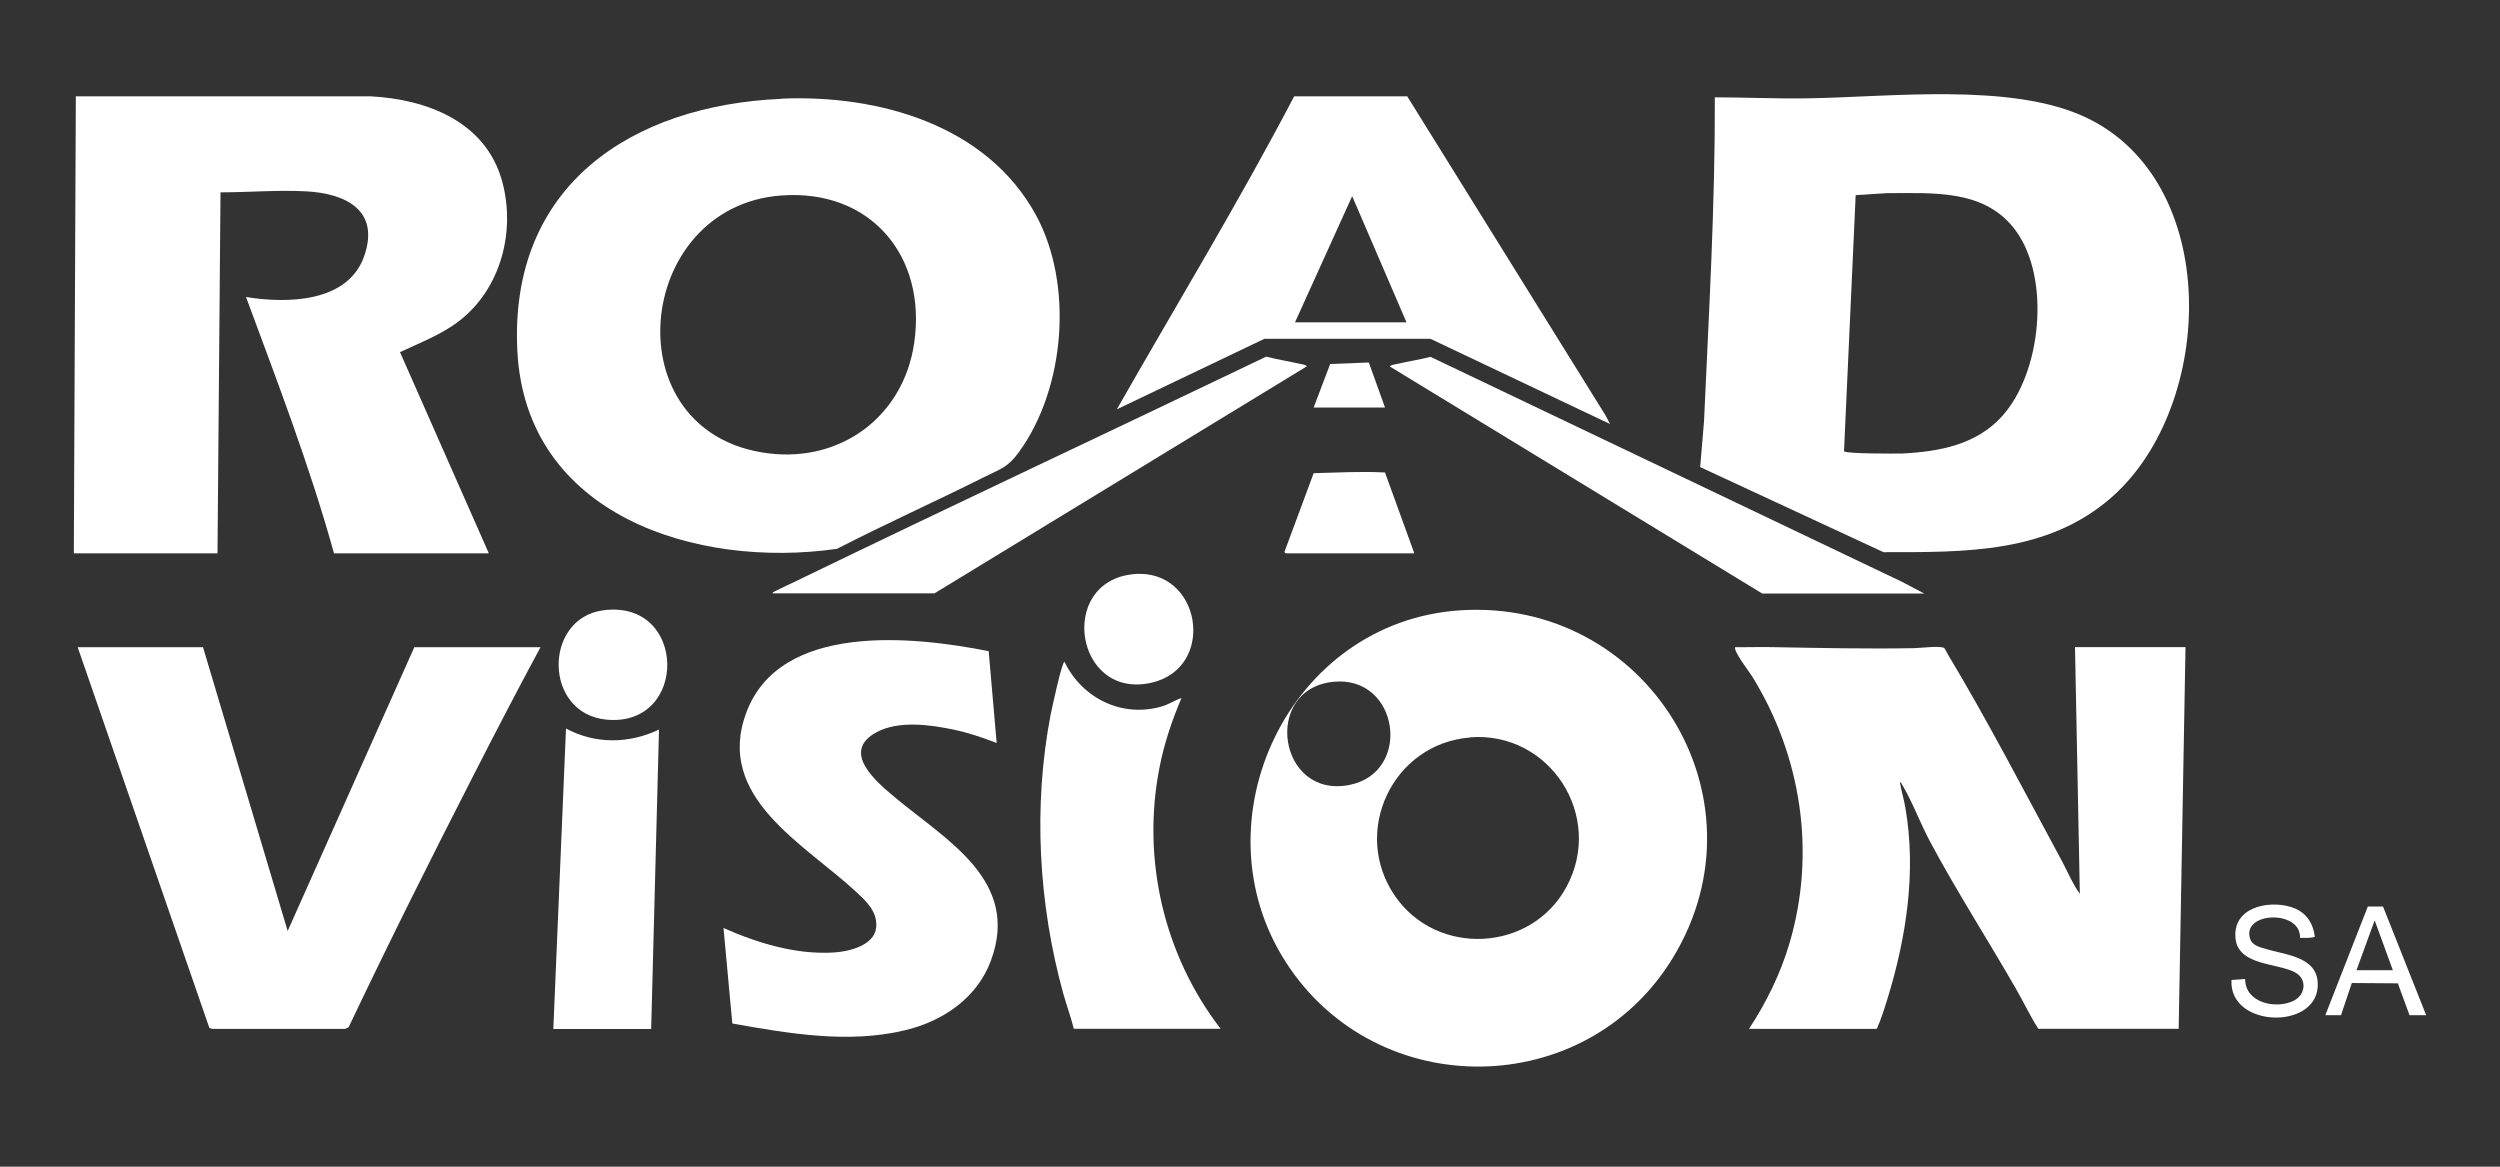
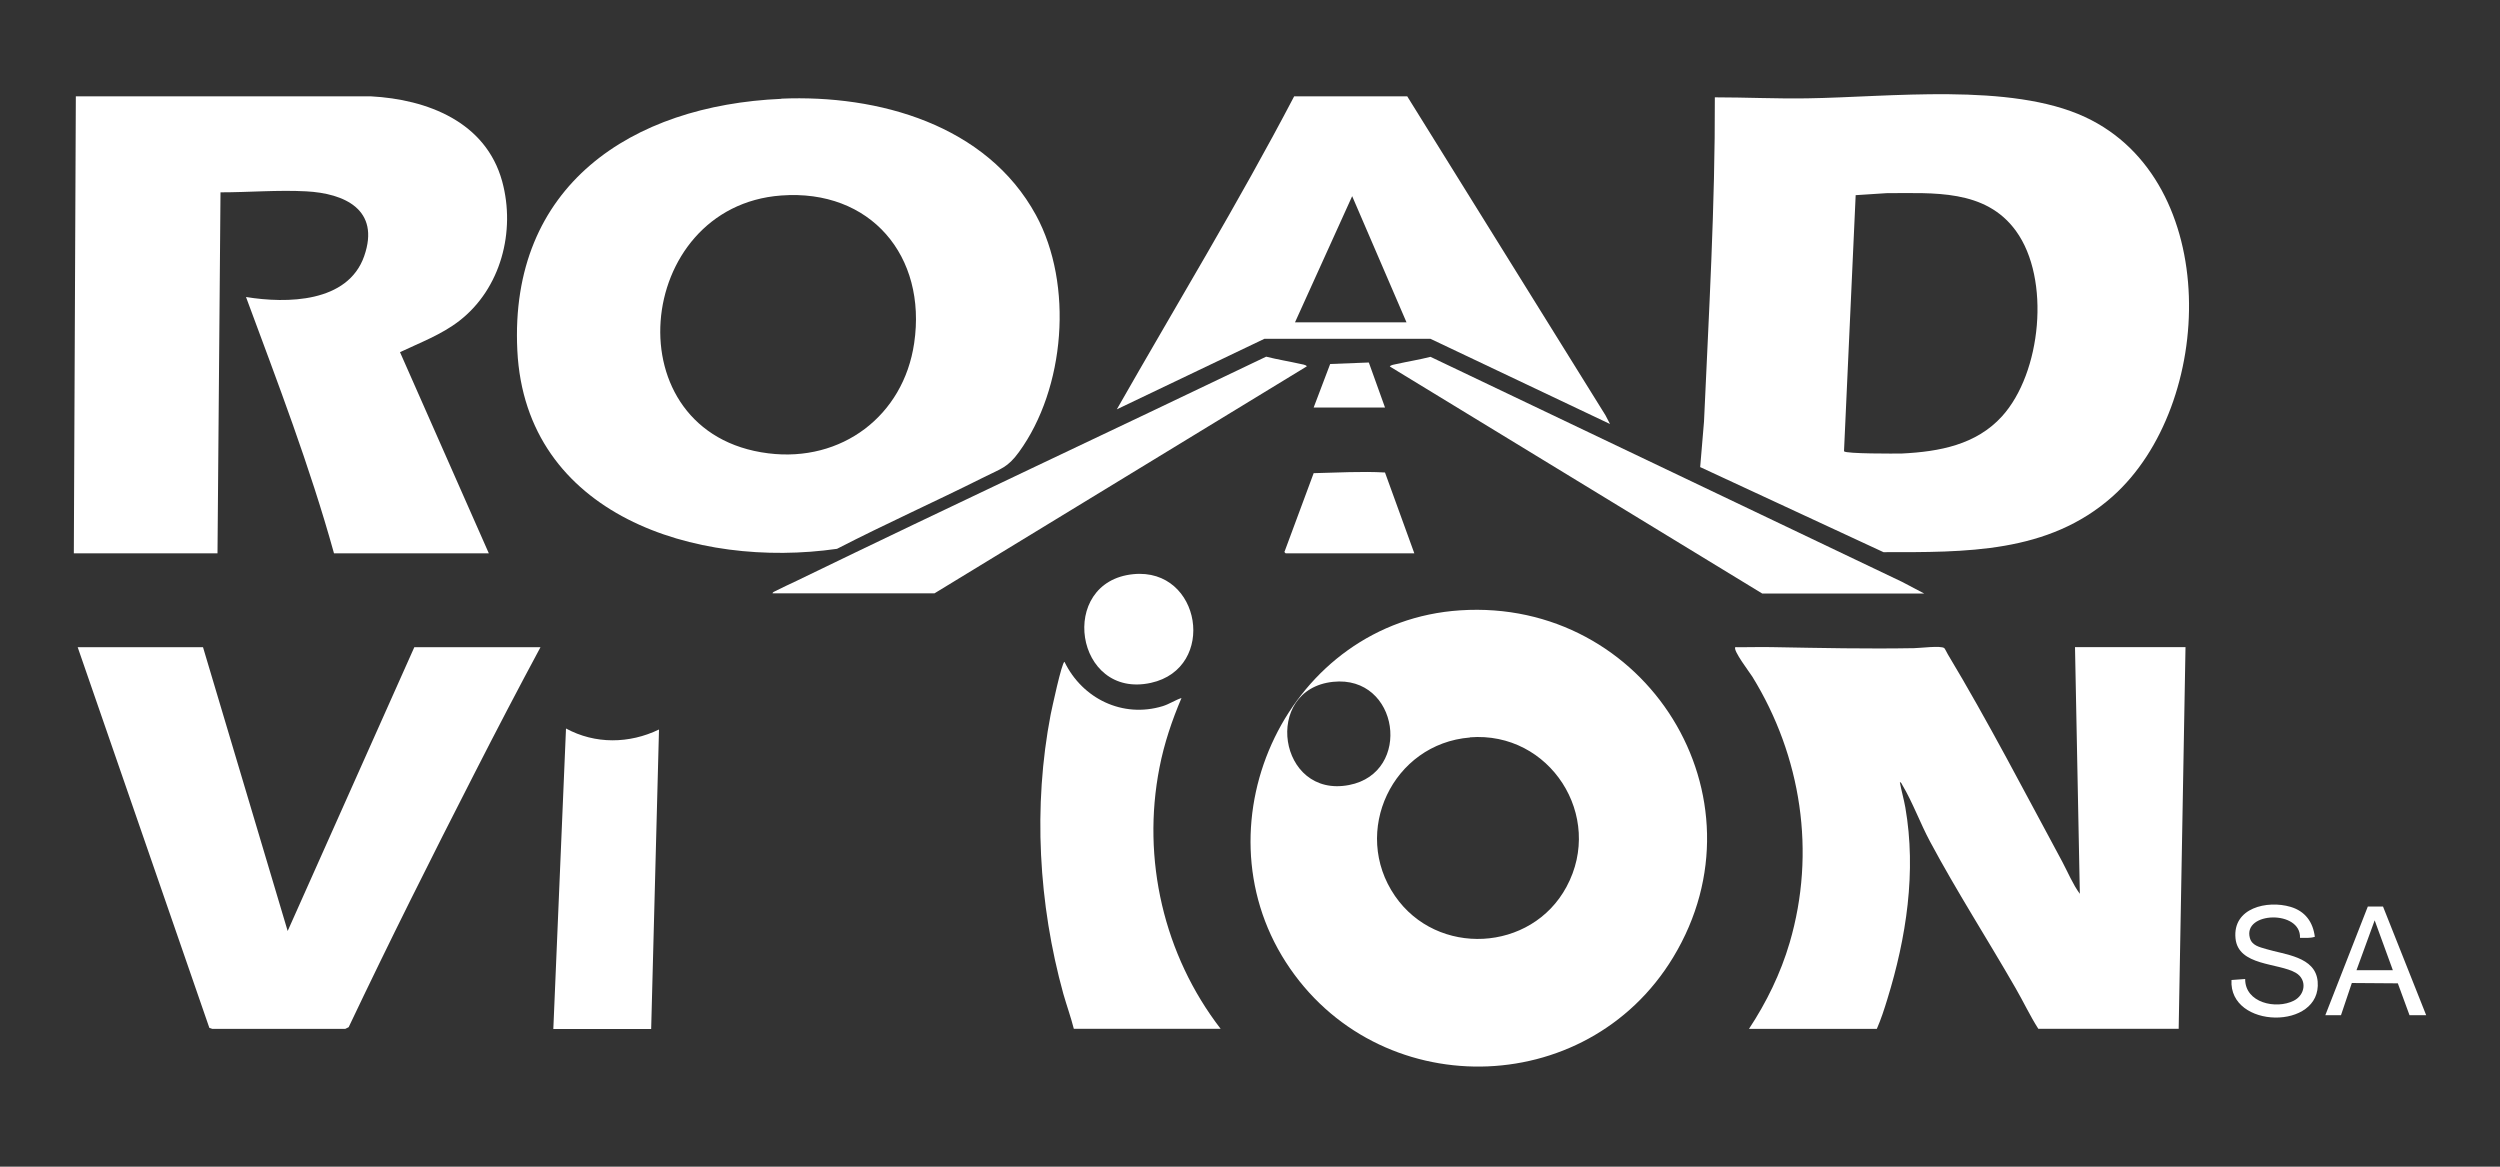
<svg xmlns="http://www.w3.org/2000/svg" id="Calque_2" data-name="Calque 2" viewBox="0 0 150 70">
  <rect x="0" y="0" width="150" height="70" fill="#333333" stroke="none" />
  <defs>
    <style>
      .cls-1 {
        fill: none;
      }

      .cls-2 {
        fill: #fff;
      }
    </style>
  </defs>
  <g id="Calque_1-2" data-name="Calque 1">
    <g>
      <g>
        <g>
          <path class="cls-2" d="M87.61,36.62c11.16-.73,18.61,11.19,12.78,20.82-5.22,8.62-17.79,8.76-23.24.29s.18-20.44,10.46-21.11ZM79.98,40.91c-4.25.45-3.29,7.02.97,6.19,3.82-.74,3-6.61-.97-6.19ZM88.2,44.25c-4.64.37-7.15,5.66-4.5,9.51,2.52,3.66,8.18,3.37,10.29-.55,2.29-4.24-1-9.35-5.8-8.97Z" />
          <g>
            <path class="cls-2" d="M102.01,28.03l.23-2.73c.29-6.49.67-12.96.65-19.46,1.85,0,3.7.09,5.55.06,4.92-.07,12.19-.96,16.66,1.12,8.24,3.83,7.83,17.27,1.65,22.77-3.86,3.43-8.84,3.34-13.74,3.34l-11.01-5.11ZM110.65,27.08c.09.15,3.08.14,3.48.13,2.22-.11,4.44-.52,5.99-2.23,2.36-2.6,2.93-8.24.84-11.12-1.83-2.53-4.96-2.27-7.77-2.27l-1.85.12-.7,15.37Z" />
            <path class="cls-2" d="M104.94,61.73c1.05-1.59,1.9-3.33,2.44-5.17,1.59-5.42.7-11.19-2.24-15.96-.15-.24-1.19-1.6-1.02-1.77.77.01,1.55-.02,2.32,0,2.79.05,5.6.11,8.4.06.33,0,1.63-.17,1.82,0,.03.02.17.3.21.37,2.38,3.96,4.66,8.36,6.87,12.45.34.64.62,1.33,1.05,1.92l-.29-14.8h6.63s-.41,22.9-.41,22.9h-8.42c-.5-.78-.9-1.64-1.37-2.45-1.69-2.94-3.53-5.8-5.13-8.79-.58-1.08-1.05-2.37-1.66-3.39-.04-.06-.06-.16-.15-.17.09.51.24,1.01.33,1.52.67,3.85.06,7.81-1.08,11.5-.18.59-.38,1.21-.63,1.78h-7.66Z" />
          </g>
          <path class="cls-2" d="M64.43,61.73c-.18-.71-.43-1.4-.63-2.1-1.49-5.39-1.82-11.25-.76-16.76.06-.29.67-3.16.83-3.16,1.07,2.21,3.49,3.39,5.89,2.66.39-.12.74-.36,1.13-.49-.57,1.34-1.04,2.73-1.32,4.17-1.08,5.5.26,11.26,3.67,15.68h-8.81Z" />
          <path class="cls-2" d="M68,34.45c4.08-.4,5.04,5.64,1.06,6.52-4.57,1.01-5.63-6.07-1.06-6.52Z" />
        </g>
        <g>
          <path class="cls-2" d="M46.87,5.92c5.83-.25,12.33,1.56,15.29,6.99,2.26,4.16,1.75,10.4-1.02,14.21-.68.94-1.09,1-2.08,1.5-2.93,1.47-5.93,2.81-8.84,4.31-8.43,1.21-18.69-2-19.18-11.9s6.86-14.71,15.84-15.1ZM46.87,11.73c-8.86.65-10.17,14.3-.77,15.47,4.39.55,8.11-2.24,8.75-6.61.77-5.22-2.61-9.26-7.98-8.86Z" />
-           <path class="cls-2" d="M59.32,39.07l.48,5.51c-.84-.32-1.69-.62-2.57-.8-1.42-.3-3.31-.56-4.63.15-2.2,1.18.01,3.01,1.13,3.94,3.07,2.56,7.51,4.97,5.72,9.78-.84,2.25-2.89,3.63-5.17,4.17-3.38.81-6.97.19-10.34-.41l-.53-5.73c2.03.9,4.35,1.61,6.61,1.47.89-.05,2.44-.41,2.55-1.5.09-.93-.56-1.54-1.17-2.11-3.1-2.89-8.53-5.69-6.62-10.79,2.03-5.43,10.02-4.58,14.54-3.68Z" />
          <g>
            <path class="cls-2" d="M29.32,33.2h-9.28c-1.45-5.23-3.4-10.3-5.28-15.38,2.45.4,6.11.35,7.09-2.45s-1.19-3.77-3.48-3.89c-1.68-.09-3.46.06-5.14.06l-.18,21.66H4.43l.12-27.42h17.7c3.39.18,6.9,1.53,7.88,5.1.82,3-.08,6.44-2.57,8.37-1.07.83-2.36,1.31-3.56,1.88l5.33,12.07Z" />
            <g>
              <path class="cls-2" d="M12.18,38.83l5.08,17.03,7.6-17.03h7.57c-1.35,2.51-2.67,5.04-3.96,7.57-2.58,5.04-5.12,10.11-7.55,15.23l-.2.1h-7.99s-.17-.06-.17-.06l-7.9-22.84h7.51Z" />
              <g>
                <path class="cls-2" d="M33.2,61.73l.76-18.02c1.75.95,3.8.92,5.58.06l-.47,17.97h-5.87Z" />
-                 <path class="cls-2" d="M36.18,36.62c5.06-.69,5.15,7.01.22,6.56-3.8-.35-3.81-6.07-.22-6.56Z" />
              </g>
            </g>
          </g>
        </g>
        <path class="cls-2" d="M138.88,56.21c-.28.09-.58.06-.88.06.07-1.68-3.43-1.58-3.01,0,.12.46.57.55.97.67,1.1.34,2.97.44,3.1,1.95.25,2.94-5.34,2.86-5.17-.09l.82-.06c-.01,1.43,1.85,1.84,2.92,1.3.69-.35.81-1.26.12-1.67-1.05-.61-3.46-.4-3.62-2.07-.18-1.83,1.9-2.3,3.3-1.89.88.26,1.35.91,1.46,1.8Z" />
        <path class="cls-2" d="M139.52,60.91l2.55-6.52h.91s2.59,6.52,2.59,6.52h-1l-.7-1.91-2.76-.02-.65,1.93h-.94ZM141.4,58.21h2.17l-1.09-2.99-1.09,2.99Z" />
        <g>
          <g>
            <path class="cls-2" d="M84.44,5.79l11.89,19.13.27.52-10.77-5.11h-9.97s-8.85,4.23-8.85,4.23c3.56-6.25,7.3-12.4,10.64-18.78h6.79ZM77.7,19.34h6.69l-3.26-7.57-3.43,7.57Z" />
            <path class="cls-2" d="M46.35,35.61c.01-.09.11-.11.18-.15.41-.21.85-.41,1.27-.61,9.36-4.54,18.79-8.95,28.17-13.45.67.17,1.36.28,2.03.43.11.03.36.05.41.15l-22.34,13.62h-9.72Z" />
            <path class="cls-2" d="M115.45,35.61h-9.72l-22.34-13.62c.05-.1.3-.12.41-.15.67-.15,1.36-.26,2.03-.43l28.29,13.5,1.33.7Z" />
          </g>
          <path class="cls-2" d="M84.86,33.2h-7.72s-.11-.08-.06-.12l1.74-4.69c1.42-.03,2.86-.12,4.28-.04l1.76,4.85Z" />
          <polygon class="cls-2" points="78.82 24.45 79.81 21.84 82.13 21.75 83.1 24.45 78.82 24.45" />
        </g>
      </g>
      <rect class="cls-1" width="150" height="70" />
    </g>
  </g>
</svg>